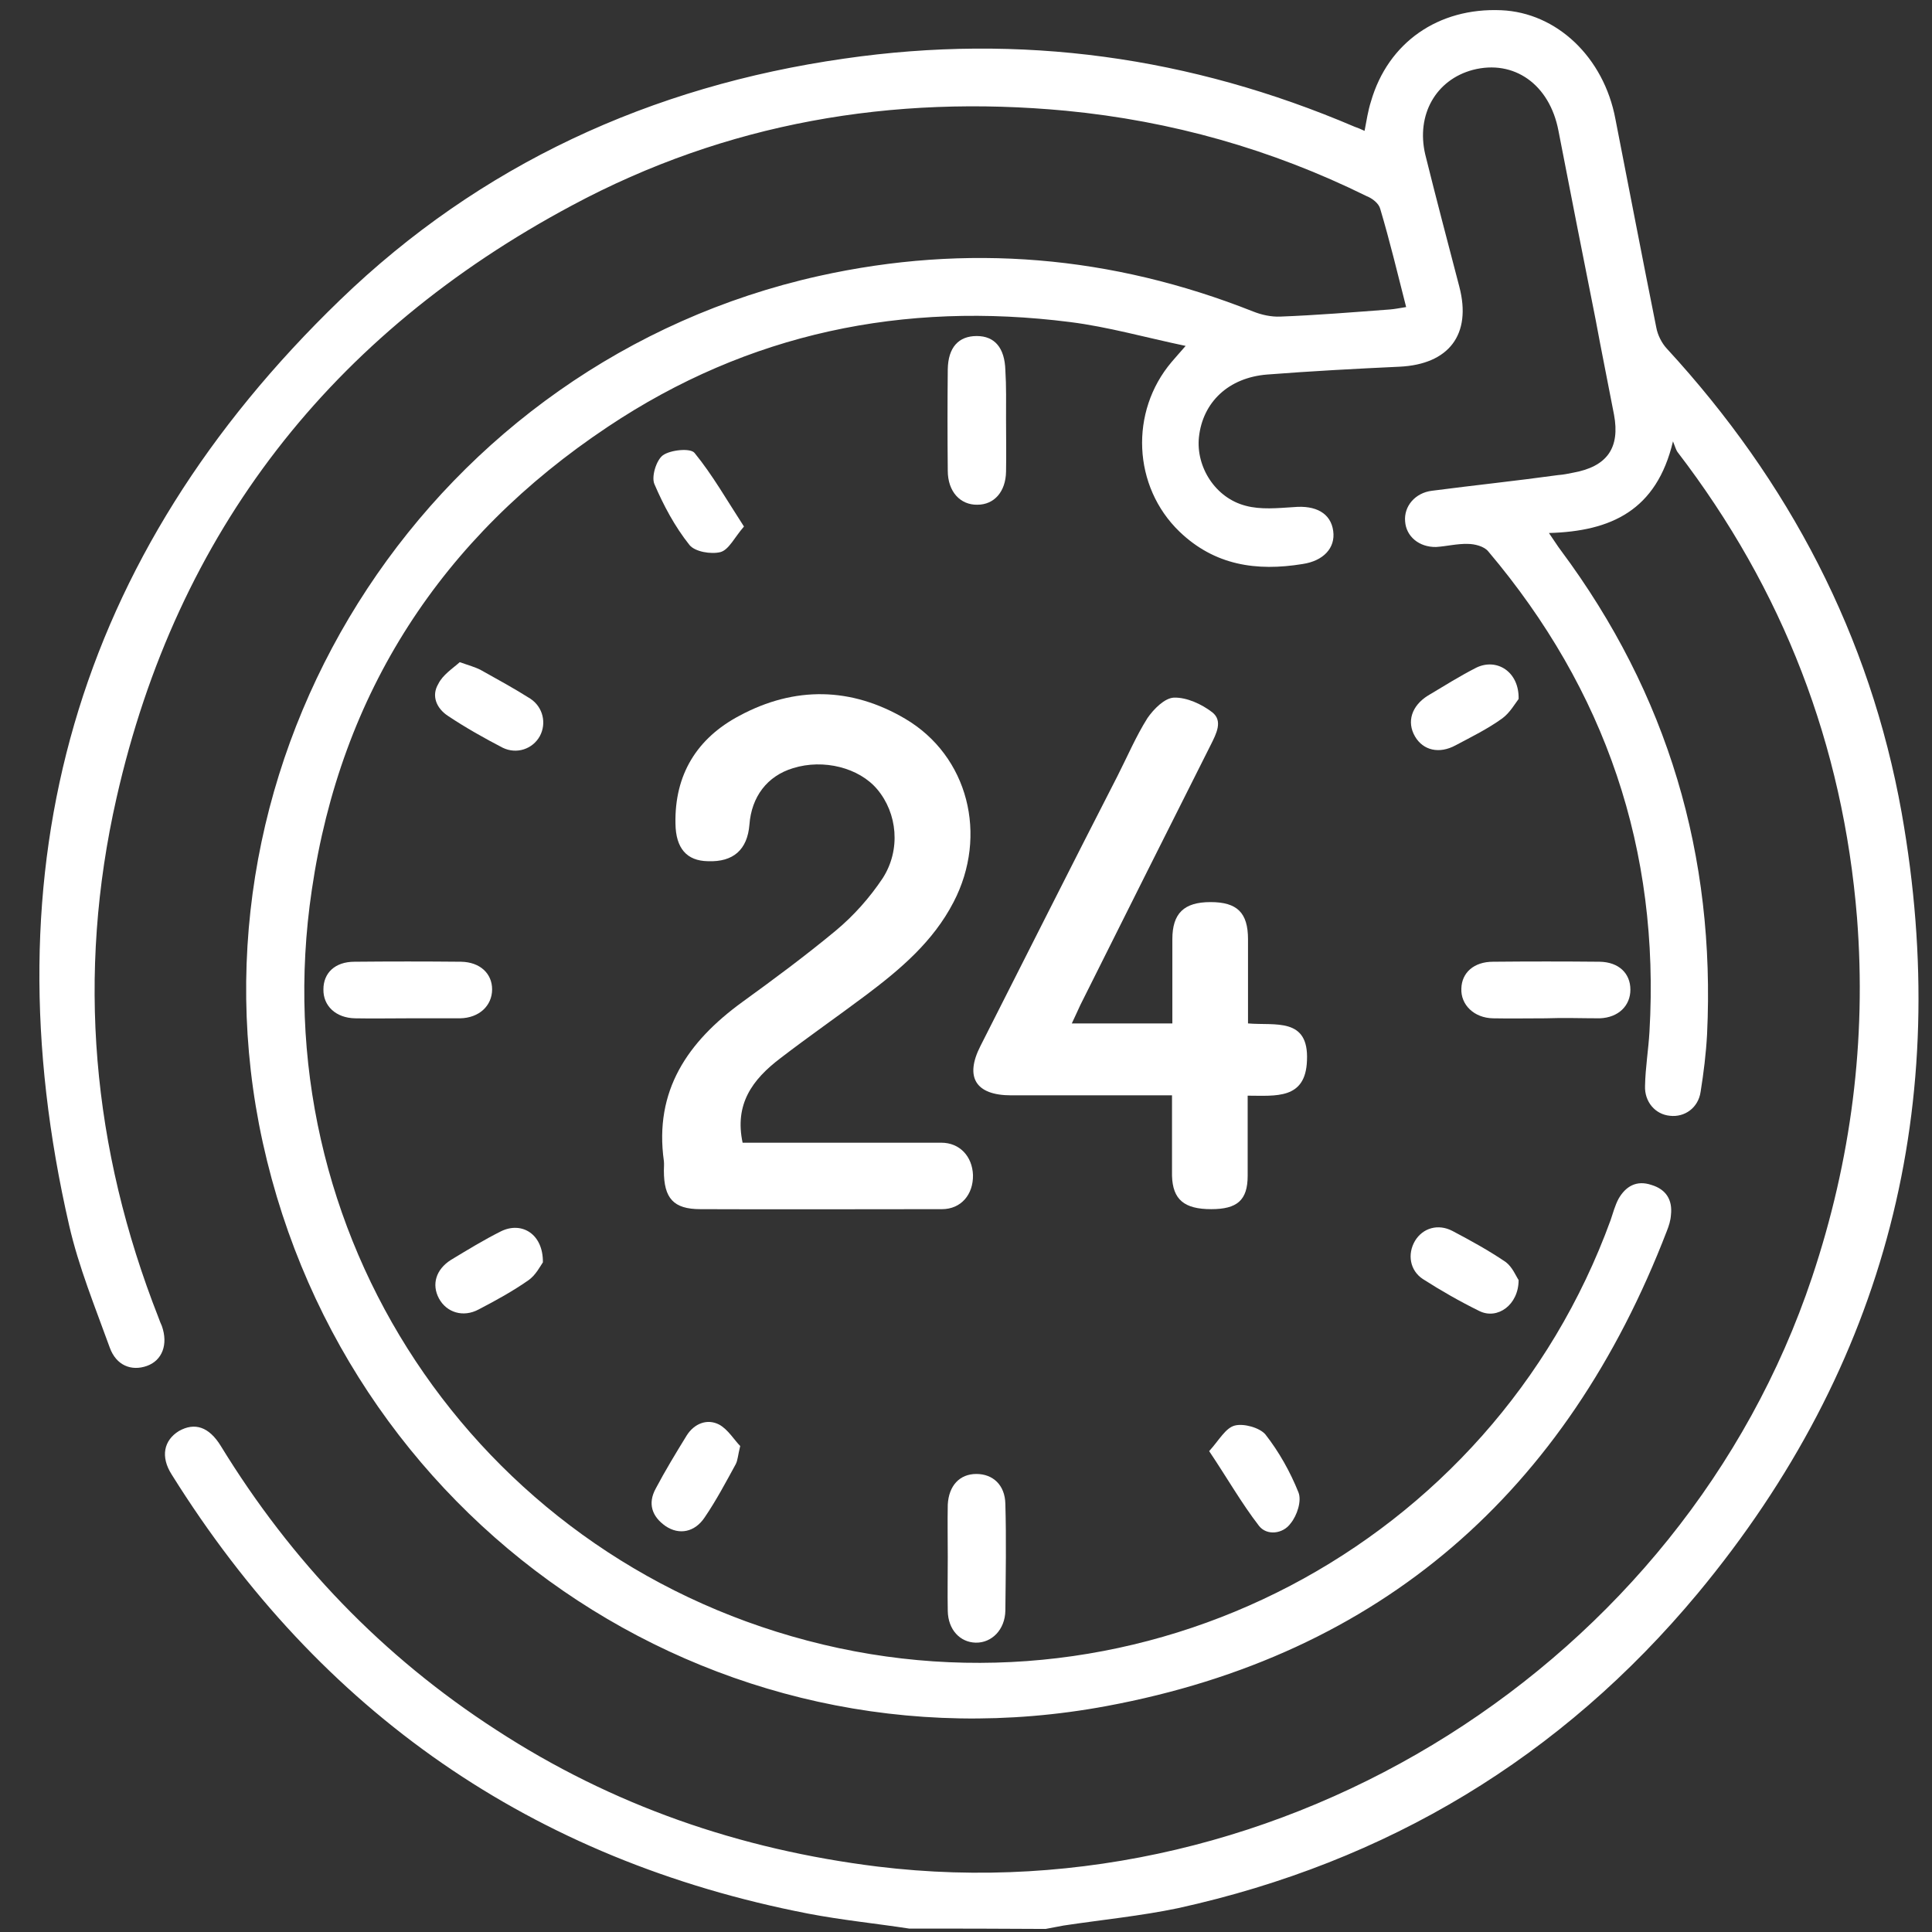
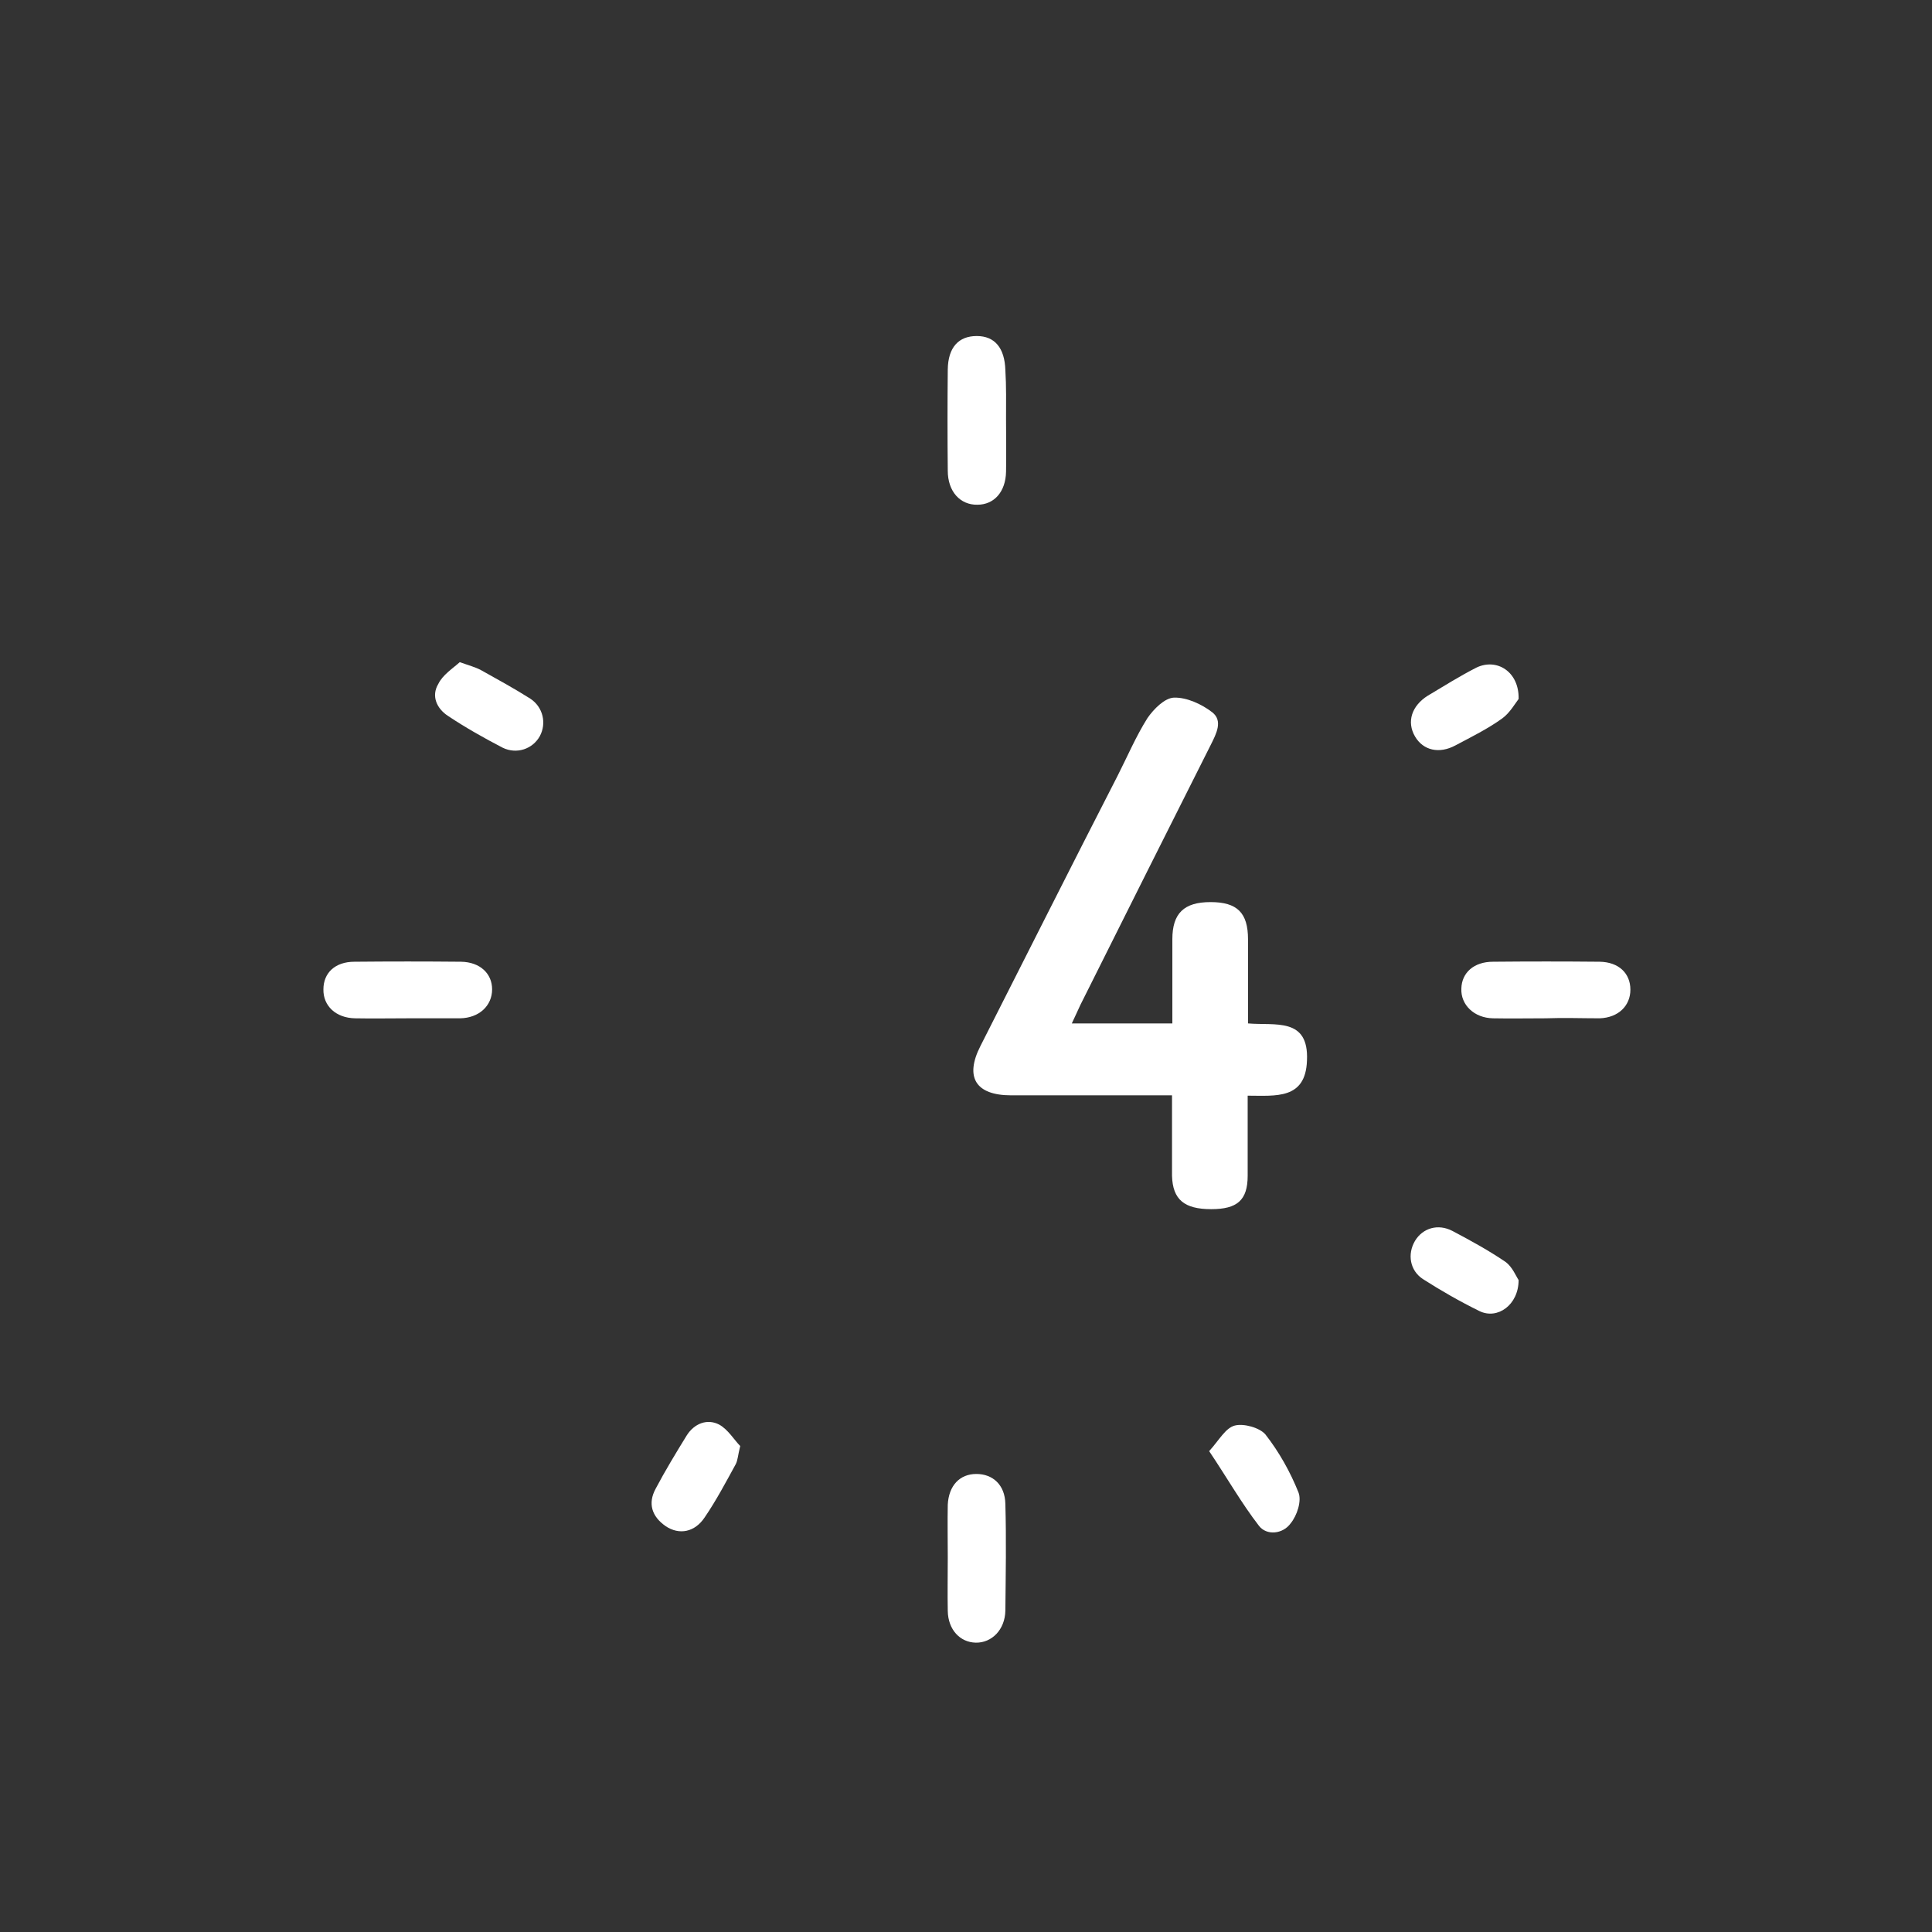
<svg xmlns="http://www.w3.org/2000/svg" version="1.1" id="Layer_1" x="0px" y="0px" viewBox="0 0 566.9 566.9" style="enable-background:new 0 0 566.9 566.9;" xml:space="preserve">
  <rect x="0" y="0" width="566.9" height="566.9" fill="#333333" stroke="none" />
  <style type="text/css">
	.st0{display:none;}
	.st1{display:inline;}
	.st2{fill:#FFFFFF;}
</style>
  <g id="Layer_1_00000073708271571358003740000002412032776917739950_" class="st0">
    <g class="st1">
      <path class="st2" d="M80.3,294.7c2.5-7.9,8.1-12.5,15.3-16.2c24.9-13.1,49.6-26.6,74.4-39.8c2.4-1.3,3.2-2.7,3.2-5.5    c-0.1-30.7,0-61.4-0.1-92.1c0-9.8,3.9-16.8,12.7-21.4c25.3-13.4,50.5-27,75.7-40.6c7-3.8,13.6-3.9,20.6-0.1    c25.5,13.8,51.1,27.5,76.7,41.1c8.1,4.3,12,10.9,11.9,20c-0.1,5.9,0,11.7,0,17.6c0,4.4-2.1,6.8-5.7,6.8c-3.7,0-5.6-2.2-5.7-6.8    c-0.1-5.9,0-11.7,0-18.3c-1.5,0.7-2.5,1.1-3.5,1.6c-25.1,12.8-50.1,25.5-75.1,38.4c-1.3,0.6-2.7,2.4-2.7,3.7    c-0.1,31.9-0.1,63.9-0.1,95.8c0,0.3,0.2,0.7,0.4,1.4c10.4-5.6,20.7-11.1,31.2-16.8c-3.3-8.5-4.7-17.2-4.6-26.2    c0.6-27.1,23-52.6,49.9-56.5c20.9-3.1,38.9,2.8,53.8,17.8c2.4,2.4,3.3,5,1.2,8c-2.3,3.3-6,3.3-9.3,0c-7.1-7.2-15.5-12-25.4-14.2    c-27.1-6.2-54.8,13.1-58.4,40.8c-3.5,27.1,14.4,51,41.2,55.3c27.9,4.4,54.6-17.6,55.5-45.8c0.1-4.6-0.5-9.2-1.1-13.7    c-0.5-4,0.8-6.9,4-7.6c3.6-0.8,6.3,1.1,7.2,5.2c2.7,11.7,1.9,23.2-2.2,34.6c-0.2,0.7-0.5,1.4-0.8,2.4c4.8,2.6,9.6,5.2,14.4,7.8    c5.9,3.2,11.9,6.3,17.8,9.6c7.2,3.9,10.8,10,10.8,18.3c0,31.7,0,63.4,0,95.1c0,8.3-3.7,14.4-10.9,18.2    c-26.1,13.4-52.3,26.7-78.5,40.1c-6.4,3.2-12.6,3-18.9-0.3c-26.8-13.7-53.7-27.3-80.5-41.1c-2-1-3.5-1.1-5.5,0    c-9.1,4.8-18.4,9.4-27.6,14.1c-4.1,2.1-7.4,1.2-8.9-2.1c-1.5-3.2-0.2-6,3.8-8.1c9-4.6,17.9-9.2,26.9-13.7c1.7-0.8,2.7-1.7,2.7-3.9    c-0.1-31.9-0.1-63.9-0.1-95.8c0-0.5-0.1-1-0.2-1.7c-1.1,0.5-2.2,0.9-3.1,1.4c-25.1,12.8-50.1,25.5-75.2,38.3c-1.9,1-3.1,1.9-3,4.4    c0.1,31.4,0.1,62.9,0.1,94.3c0,0.8,0.1,1.7,0.2,3c6.4-3.3,12.5-6.4,18.6-9.4c2.7-1.4,5.3-2.8,8-4c3.1-1.4,6.2-0.3,7.6,2.4    c1.3,2.7,0.6,5.9-2.3,7.4c-10.4,5.4-20.8,10.8-31.3,15.8c-5,2.4-10.3,1.7-15.2-0.8c-26.4-13.4-52.8-26.9-79.2-40.3    c-5.7-2.9-8.8-7.9-10.8-13.7C80.3,364.1,80.3,329.4,80.3,294.7z M277.9,299.7c-0.1,1.3-0.2,1.9-0.2,2.5c0,31.7,0,63.3-0.1,95    c0,2.3,0.9,3.3,2.7,4.2c25.3,12.8,50.5,25.7,75.8,38.6c0.8,0.4,1.8,0.7,2.8,1.1c0.1-1,0.2-1.6,0.2-2.2c0-31.7,0-63.3,0.1-95    c0-2.3-1-3.3-2.8-4.2c-15.9-8-31.7-16.1-47.6-24.2C298.7,310.3,288.6,305.1,277.9,299.7z M173,441.3c0.1-1,0.2-1.6,0.2-2.2    c0-31.8,0-63.6,0.1-95.4c0-2.4-1.2-3.2-2.9-4.1c-24.9-12.7-49.9-25.4-74.8-38.1c-1.2-0.6-2.4-1.1-3.8-1.7    c-0.1,0.9-0.2,1.4-0.2,1.9c0,30.7,0,61.3,0,92c0,4.5,2.1,7.4,6.1,9.4c23.1,11.7,46.1,23.5,69.2,35.2    C168.7,439.3,170.7,440.2,173,441.3z M452.3,299.7c-1,0.4-1.5,0.6-1.9,0.8c-25.8,13.1-51.6,26.3-77.5,39.4    c-2.1,1.1-2.3,2.5-2.3,4.5c0,31.3,0,62.6,0,93.9c0,0.9,0.1,1.8,0.2,3c1.2-0.6,2-0.9,2.7-1.3c23.9-12.2,47.8-24.5,71.9-36.5    c5.1-2.5,7-6.1,6.9-11.6c-0.2-18.3-0.1-36.7-0.1-55C452.3,324.7,452.3,312.5,452.3,299.7z M184.8,139.4c-0.1,1.4-0.2,2-0.2,2.6    c0,30.7,0,61.4-0.1,92.1c0,2.5,1.3,3.4,3.1,4.4c22.6,12.1,45.2,24.3,67.8,36.4c3.4,1.8,6.8,3.6,10.7,5.7c0-1.9,0-3.2,0-4.5    c0-30.3-0.1-60.6,0.1-90.9c0-3.2-1-4.9-3.8-6.3c-24.2-12.2-48.4-24.6-72.6-36.9C188.3,141.2,186.8,140.4,184.8,139.4z     M259.6,290.1c-26.8-14.4-52.7-28.4-78.8-42.2c-1.1-0.6-3.1-0.3-4.3,0.3c-25,13.3-50,26.8-75,40.2c-0.9,0.5-1.7,1.1-2.8,1.8    c0.8,0.5,1.2,0.8,1.6,1c25.5,13,51,26,76.5,38.9c1.3,0.7,3.6,0.4,5-0.4c17.9-9,35.7-18.1,53.6-27.2    C243.3,298.5,251.1,294.4,259.6,290.1z M191.5,129.7c1.2,0.7,2,1.3,2.8,1.7c24.9,12.7,49.9,25.4,74.7,38.2    c2.2,1.1,3.8,0.9,5.9-0.1c19.6-10.1,39.2-20,58.8-30.1c6.1-3.1,12.1-6.2,18.5-9.5c-0.8-0.6-1.1-0.9-1.5-1.1    c-24.9-13.4-49.8-26.7-74.6-40.1c-3.2-1.7-6.1-1.3-9.2,0.3c-16.6,9-33.3,17.9-50,26.9C208.6,120.5,200.3,125,191.5,129.7z     M284.6,289.9c0.6,0.5,1,0.9,1.4,1.1c25.7,13.1,51.4,26.2,77.1,39.2c1.1,0.5,2.9,0.3,4-0.2c25.2-12.7,50.4-25.6,75.5-38.4    c0.8-0.4,1.5-1,2.5-1.7c-10.3-5.5-20.1-10.8-29.9-16.1c-25,35.9-76.1,35.1-100.6,0C304.7,279.1,294.8,284.4,284.6,289.9z" />
      <path class="st2" d="M357.3,251.3c8.9-9.3,17.6-18.4,26.3-27.5c0.9-0.9,1.7-1.9,2.7-2.6c2.4-1.8,5-1.6,7.1,0.4    c2.2,2,2.6,4.5,1,7.1c-0.6,1-1.6,1.9-2.4,2.8c-9.6,10.1-19.2,20.3-28.9,30.4c-3.9,4.1-6.6,4.2-10.8,0.3    c-5.2-4.8-10.4-9.7-15.6-14.5c-3.4-3.2-3.8-6.5-1.3-9.1c2.4-2.4,5.8-2.2,8.9,0.7C348.5,243.3,352.8,247.2,357.3,251.3z" />
    </g>
  </g>
  <g id="Layer_2_00000047739836699022349940000003828000796877517245_" class="st0">
    <g class="st1">
      <path class="st2" d="M488.5,135.7c-2,7.7-4.3,15.3-9.1,21.9c-1.8,2.4-4.1,3.9-6.8,2.8c-1.9-0.8-4.1-2.9-4.5-4.8    c-0.4-1.8,0.8-4.3,1.9-6.1c4.6-7.2,6.4-14.9,5.8-23.5c-1.4-19.4-20.1-34.9-39.5-32.4c-16.1,2-29.4,14.4-31.7,29.3    c-2.5,16.8,5.5,32.2,20.8,39.2c9.1,4.1,18.5,4.4,27.9,0.7c0.9-0.3,1.7-0.8,2.6-1.1c4.1-1.6,7.7-0.4,9.1,3c1.3,3.3-0.3,6.5-4.1,8.4    c-28.1,13.8-63.1-4.1-68.2-34.8c-4.5-26.9,12.3-51.6,38.6-56.6c26.2-5,51.3,12.3,56.5,39.2c0.1,0.5,0.5,0.9,0.7,1.3    C488.5,126.6,488.5,131.1,488.5,135.7z" />
      <path class="st2" d="M190.9,346.3c3.5-15.4,20.4-25.3,37.2-13.9c7.7-8.9,17.2-11.4,28.8-6.8c0-2.5,0-4.5,0-6.6    c0-10.9-0.1-21.8,0.1-32.7c0.3-11.3,9.7-20.8,20.8-21.3c12.4-0.5,22.4,7.5,23.9,19.2c0.3,2.6,0.5,5.3,0.5,7.9    c0,36.6,0,73.2,0,109.8c0,1.7-0.1,3.5-0.5,5.1c-0.7,3.2-2.9,4.8-6,4.7c-3.3-0.1-5.3-2.2-5.9-5.5c-0.2-1.3-0.1-2.7-0.1-4    c0-37.9,0-75.8,0-113.8c0-8-6.3-13.1-13.3-10.8c-4.5,1.5-7.3,5.6-7.3,11.2c-0.1,6.5,0,13,0,19.6c0,20.5,0,41,0,61.5    c0,1.3,0,2.7-0.1,4c-0.3,3.4-2.8,5.8-5.9,5.9c-3.2,0.1-6-2.5-6.1-6.1c-0.2-8.6,0.2-17.3-0.3-25.9c-0.2-3.2-1.5-6.8-3.5-9.3    c-2.5-3.3-6.8-3.7-10.6-2.1c-3.9,1.7-6.4,4.8-6.4,9.3c-0.1,6.9,0,13.8,0,20.8c0,5-2.2,7.7-6,7.9c-4,0.1-6.4-2.7-6.5-7.8    c-0.1-5.3,0-10.6-0.1-16c-0.1-6.2-4.3-10.6-10-10.6c-5.9-0.1-10.2,4.3-10.3,10.7c-0.1,7.1,0,14.1-0.1,21.2c0,1.5-0.1,2.9-0.4,4.3    c-0.6,3.4-2.9,5.2-6.1,5.1c-3.4-0.1-5.6-2.4-5.9-5.9c-0.2-2.8,0-5.6-0.1-8.4c-0.1-5.8-4.2-10.3-9.7-10.7    c-5.2-0.4-9.8,3.6-10.7,9.2c-0.2,1-0.2,2.1-0.2,3.2c0.5,17,0.9,34,1.5,51c0.2,4.9-1.3,7.7-4.9,8.2c-3.9,0.6-6.5-1.6-7.2-6.6    s-1.4-10-1.5-15c-0.2-13.2-0.3-26.3-0.1-39.5c0.3-16.6,15.3-26.7,30.9-21.1C189.4,345.9,190,346.1,190.9,346.3z" />
      <path class="st2" d="M250.2,487c-10.1,0-20.2,0.6-30.3-0.1c-15.2-1.1-27.7-8.6-38.2-19.4c-6.9-7.1-12-15.5-15.9-24.6    c-1.9-4.4-1-7.8,2.6-9.4c3.4-1.6,6.7-0.1,8.6,4.2c4.2,9.6,9.5,18.4,17.7,25.3c9.5,7.9,20.3,12.3,32.9,12.3c15.6,0,31.1-0.2,46.7,0    c19.8,0.4,32.8-9.5,41.1-26.7c6.5-13.6,9-28.2,9.6-43.2c0.5-11,1.3-22,6.2-32.2c2.1-4.5,1.3-8.9-1.8-12.7    c-3.1-3.9-7.2-5.2-12.1-4.4c-0.4,0.1-0.8,0.1-1.2,0.2c-6.1,1.4-9,0.3-10.1-3.7c-1-3.8,1.4-6.7,7.2-8.2c9.2-2.4,17.5-0.2,24.1,6.6    c6.8,6.9,9.7,15.7,5.9,24.5c-5.3,12.5-5.1,25.6-6.4,38.7c-1.9,19-6.4,37.1-18.2,52.7c-11,14.6-26,20.8-43.9,21    c-8.1,0.1-16.2,0-24.4,0C250.2,487.4,250.2,487.2,250.2,487z" />
      <path class="st2" d="M235.6,129.4c-0.2-26.3,21.9-48.6,48.4-48.7c26.4-0.1,48.6,22.1,48.6,48.5s-21.6,48-48.2,48.5    C258.1,178.1,235.8,156,235.6,129.4z M320.1,129.4c0.1-19.8-16.2-36.1-35.9-36.1c-19.6,0-35.8,16-36,35.6    c-0.2,19.7,16,36.1,35.7,36.3C303.5,165.4,320,149.1,320.1,129.4z" />
      <path class="st2" d="M176.3,129.6c-0.1,26.4-22.1,48.3-48.4,48.1c-26.9-0.2-48.3-22-48.2-49.1c0.1-26.3,22.3-48.2,48.6-47.9    C155.1,81,176.4,102.7,176.3,129.6z M128,93.3c-19.8,0-36.1,16.3-35.9,36c0.1,19.7,16.1,35.7,35.7,35.9    c19.6,0.2,36-16.1,36.2-35.9C164.2,109.8,147.8,93.3,128,93.3z" />
      <path class="st2" d="M284.1,239.4c-26.9,0-44.3,28.5-32,52.4c3,5.9,2.7,9.4-1.1,11.3c-3.6,1.8-6.9,0.2-9.7-5.5    c-8.5-17.2-7.8-34.1,3.1-49.8c11-15.7,26.6-23,45.9-20.4c20.1,2.7,33.7,14.2,39.8,33.2c6.1,19.1,1.1,36.1-13.3,50.2    c-2.1,2.1-4.6,3.9-7.4,2.2c-1.8-1.1-3.7-3.5-3.8-5.4c-0.1-2,1.5-4.4,3.1-6c10.6-10.7,13.9-23.2,9.5-37.6    C313.7,249.5,299.6,239.4,284.1,239.4z" />
      <path class="st2" d="M400,172c-1.5,2.2-2.3,4.1-3.7,5.4c-21.6,19.7-43.2,39.4-64.9,59c-3.3,3-6.7,2.9-9.2,0.2    c-2.5-2.6-2.2-6.5,1.1-9.5c15.9-14.5,31.8-29,47.8-43.5c5.9-5.4,11.7-10.9,17.9-15.9c1.6-1.3,4.8-1.5,6.8-0.8    C397.5,167.5,398.5,170.1,400,172z" />
      <path class="st2" d="M242,232.1c0,6-5,8.9-9.1,6.5c-1-0.6-1.9-1.5-2.8-2.3c-20.4-19.6-40.8-39.2-61.1-59c-1.8-1.7-3.4-4.7-3.3-7.1    c0.1-4.4,5.2-6.4,9-4.1c0.9,0.5,1.7,1.3,2.5,2c20.5,19.7,41,39.4,61.4,59.2C240.2,228.9,241.3,231,242,232.1z" />
      <path class="st2" d="M290.4,202.8c0,3.6,0.1,7.2,0,10.7c-0.2,4.3-2.6,6.8-6.3,6.8c-3.7,0-6.1-2.5-6.2-6.8    c-0.2-7.2-0.2-14.3,0-21.5c0.1-4.2,2.7-6.9,6.2-6.8c3.5,0,6,2.7,6.2,6.9C290.5,195.7,290.4,199.3,290.4,202.8z" />
    </g>
  </g>
  <g id="Layer_3" class="st0">
    <g class="st1">
      <path class="st2" d="M482.7,360c-3,7.8-8.7,11.1-16.9,10.5c-2.8-0.2-5.7,0-8.8,0c0.7,14.6-3.7,27-14.5,36.7    c-8.2,7.4-18,10.8-29.1,10.7c-20.6-0.1-43.4-17-42.2-47.2c-50.5,0-100.9,0-151.4,0c1.1,31.4-23,47.3-43.1,47.2    c-20.8-0.1-44-16.7-42.8-47.5c-5.7,0-11.4,0-17.1,0c-10.7,0-17.4-6.7-17.4-17.5c0-71,0-141.9,0-212.9c0-10.9,6.5-17.5,17.4-17.5    c71,0,141.9,0,212.9,0c11.2,0,17.5,6.5,17.5,17.8c0,20.7,0,41.4,0,62.1c0,1.3,0,2.7,0,4.5c6.7,0,13.1,0,19.4,0    c5.9,0,8.8,1.8,8.9,5.7c0.1,4-2.8,5.9-9,5.9s-12.5,0-19,0c0,46.9,0,93.6,0,140.7c8.5,0,16.9,0.1,25.4-0.1c1,0,2.1-1.7,2.8-2.9    c8.4-15.3,21.2-23.7,38.7-23.7c17.2,0.1,29.9,8.4,37.9,23.5c1.3,2.5,2.6,3.5,5.4,3.3c3.2-0.2,6.5-0.1,9.7,0c2.8,0,4.1-1.1,4.1-4    c-0.1-14.7,0-29.4,0-44.2c0-4.1-1.6-7.5-4.7-10.2c-5.7-5-11.3-10.2-17.1-15.1c-1.1-0.9-2.9-1.2-4.4-1.2c-23.1-0.1-46.2,0-69.2-0.1    c-7.9,0-11.7-3.7-11.8-11.6c-0.1-9.2-0.1-18.5,0-27.7c0-8.2,3.7-11.9,11.9-11.9c15.8-0.1,31.7,0,47.5,0c1.4,0,2.7,0,4.9,0    c-1.6-4-2.4-8-4.7-10.8c-1.6-2-4.9-3.5-7.6-3.7c-6.2-0.5-12.5-0.2-18.7-0.2c-4.7,0-7.2-2.1-7.1-5.8c0-3.6,2.3-5.7,6.8-5.8    c7.2,0,14.5-0.2,21.7,0.4c8.5,0.7,14.3,5.6,17.2,13.5c6.1,16.8,11.9,33.8,18.1,50.6c1,2.8,3,5.4,5.1,7.5c4.4,4.4,9.1,8.5,14,12.4    c4.6,3.8,7.1,8.8,9.3,14C482.7,323.5,482.7,341.7,482.7,360z M110.6,306c1.9,0,3.4,0,4.9,0c37.5,0,75.1,0,112.6,0    c1.2,0,2.5-0.1,3.7,0.1c3.2,0.3,4.9,2.2,5.2,5.3c0.2,3-2,5.5-5.1,5.8c-1.1,0.1-2.2,0-3.4,0c-37.8,0-75.6,0-113.4,0    c-1.4,0-2.9,0-4.5,0c0,12.5-0.1,24.4,0,36.4c0,3.6,2.1,5.4,6.2,5.4c5.5,0.1,11-0.1,16.5,0.1c2.8,0.1,4-0.8,5.4-3.3    c8.1-15.1,20.8-23.4,38-23.5c17.4-0.1,30.2,8.2,38.3,23.5c1.3,2.4,2.6,3.3,5.3,3.3c37.2-0.1,74.3-0.1,111.5-0.1c1.3,0,2.6,0,3.9,0    c0-14.3,0-27.9,0-41.8c-1.6,0-2.9,0-4.3,0c-21,0-41.9,0-62.9,0c-3.7,0-7.5,0.1-11.2-0.1c-3.2-0.1-5.3-2.5-5.3-5.6s2.1-5.3,5.3-5.5    c1.1-0.1,2.2,0,3.4,0c23.7,0,47.4,0,71.1,0c1.3,0,2.6,0,4.1,0c0-1.8,0-3.1,0-4.3c0-53.5,0-107,0-160.5c0-6.1-1.3-7.3-7.5-7.3    c-70.1,0-140.2,0-210.3,0c-6.2,0-7.5,1.3-7.5,7.7c0,53.4,0,106.8,0,160.2C110.6,303,110.6,304.2,110.6,306z M208.2,375.2    c0.1-17.3-13.8-31.5-31.1-31.7c-17.1-0.1-31.4,14-31.5,31.3c-0.1,17.2,13.7,31.4,30.8,31.5C194.1,406.5,208.1,392.8,208.2,375.2z     M445.4,375c0-17.3-14.1-31.5-31.3-31.4c-17.2,0.1-31.3,14.3-31.3,31.5c0,17.4,14,31.3,31.4,31.3S445.5,392.4,445.4,375z     M442.6,273c-3.1-8.7-6-16.8-8.8-25c-0.8-2.5-2-3.4-4.7-3.4c-16.7,0.1-33.4,0.1-50.1,0.1c-1.1,0-2.1,0.1-3.1,0.2    c0,9.6,0,18.8,0,28.1C398.1,273,420,273,442.6,273z" />
      <path class="st2" d="M393.3,307.8c-6,0-11.7,0-17.4,0c-2.7,0-4.9-0.9-6-3.5c-1.5-3.6,0.9-7.7,5-7.8c8.1-0.2,16.2-0.2,24.3,0    c3.4,0.1,5.4,2.4,5.6,5.8c0.1,2.9,0.1,5.7,0,8.6c-0.1,4-2.3,6.4-5.8,6.4c-3.3,0-5.3-2.3-5.5-6.2    C393.4,310.2,393.4,309.4,393.3,307.8z" />
      <path class="st2" d="M202.6,230.1c4.2,5.4,8.1,10.6,12.1,15.7c2.9,3.8,2.8,6.9-0.1,9.2c-2.7,2.1-6.2,1.3-8.9-2.3    c-5.3-6.8-10.5-13.6-16.6-20.2c0,4.4,0,8.8,0,13.2c0,1.9,0.1,3.8-0.2,5.6c-0.5,3.1-2.4,4.9-5.7,4.8c-3.3,0-5-2-5.6-5    c-0.2-0.8-0.1-1.7-0.1-2.6c0-15.8,0-31.7,0-47.5c0-6,1.9-7.8,7.8-7.9c4.2,0,8.5,0,12.7,0c9.5,0,17.4,6.2,19,14.8    c1.7,9.6-2.9,17.7-12.2,21.4C204.1,229.5,203.5,229.7,202.6,230.1z M189.2,218.8c3.4,0,6.6,0.2,9.8,0c4-0.3,6.5-2.9,6.7-6.6    c0.2-3.9-2.1-7.1-6.1-7.5c-3.4-0.4-6.8-0.1-10.4-0.1C189.2,209.4,189.2,213.9,189.2,218.8z" />
      <path class="st2" d="M239.4,204.4c0,5,0,9.5,0,14.5c3.9,0,7.8-0.1,11.6,0c4.8,0.1,7.1,2.1,7,5.8s-2.6,5.6-7.3,5.6    c-3.7,0-7.4,0-11.4,0c0,4.9,0,9.4,0,14.4c4.3,0,8.5,0,12.7,0c4.5,0,7.3,2.3,7.2,5.8c-0.1,3.4-2.6,5.5-7,5.6c-6,0.1-12,0.1-18,0    c-4.8-0.1-6.8-2.1-6.8-7c-0.1-16.3-0.1-32.7,0-49c0-5,2.1-7,7-7.1c6,0,12,0,18,0c4.2,0,6.9,2.4,6.8,5.8c-0.1,3.3-2.6,5.4-6.7,5.5    C248.3,204.4,244,204.4,239.4,204.4z" />
      <path class="st2" d="M283.2,204.4c0,5,0,9.4,0,14.5c3.2,0,6.4,0,9.6,0c1.6,0,3.3,0,4.8,0.3c3.1,0.7,4.8,2.9,4.4,6    c-0.3,3.3-2.6,5.1-5.8,5.2c-4.2,0.1-8.5,0-13,0c0,4.8,0,9.3,0,14.4c4.4,0,8.7,0,13,0s6.9,2.1,6.9,5.6c0,3.6-2.3,5.7-6.7,5.8    c-6,0.1-12,0.1-18,0c-5-0.1-6.9-2.1-6.9-7.2c0-16.2,0-32.4,0-48.6c0-5.2,2-7.2,7.2-7.2c5.7,0,11.5,0,17.2,0c4.7,0,7.2,2,7.1,5.7    c0,3.7-2.5,5.5-7.2,5.6C291.9,204.4,287.8,204.4,283.2,204.4z" />
      <path class="st2" d="M148.2,204.3c0,5,0,9.6,0,14.5c4,0,7.9-0.1,11.7,0c4.7,0.1,7.2,2.2,7.2,5.7s-2.7,5.7-7.3,5.7    c-3.7,0-7.5,0-11.8,0c0,4.8,0,9.5,0,14.1c0,1.7,0,3.5,0,5.2c-0.1,4-2.3,6.4-5.8,6.3c-3.4,0-5.4-2.2-5.5-6.1c-0.1-7.3,0-14.7,0-22    c0-9.3,0-18.7,0-28c0-4.8,2-6.7,6.8-6.8c6.1,0,12.2,0,18.3,0c4,0,6.4,2.3,6.4,5.7c0,3.2-2.4,5.4-6.2,5.5    C157.6,204.4,153.1,204.3,148.2,204.3z" />
      <path class="st2" d="M177.1,354.7c11,0.1,20.2,9.2,20.2,20.3c0,11.2-9.2,20.4-20.5,20.4s-20.5-9.3-20.4-20.5    C156.5,363.8,165.8,354.7,177.1,354.7z M176.9,384c5.1,0,8.8-3.9,8.8-9c-0.1-4.9-3.9-8.8-8.7-8.9c-4.9-0.1-9,3.9-9,9    C168,380.1,171.9,384,176.9,384z" />
      <path class="st2" d="M414.3,395.4c-11.3,0.1-20.6-9-20.6-20.3c0-11,9.1-20.3,20.1-20.4c11.3-0.1,20.6,8.9,20.8,20.1    C434.8,385.9,425.6,395.3,414.3,395.4z M423,375.1c0-5-3.9-9.1-8.9-9.1c-4.9,0-8.9,4.1-8.8,9.1c0.1,4.9,3.8,8.7,8.7,8.8    C419.1,384,422.9,380.2,423,375.1z" />
    </g>
  </g>
  <g id="Layer_4" class="st0">
    <g class="st1">
      <path class="st2" d="M109.8,314.2c3-7,8.3-9.5,15.8-9.2c9.5,0.4,19,0.1,28.4,0.1c11.9,0,14.4,1.9,17.4,13.9c3.3,0,6.8,0,10.3,0    c0.7,0,1.4-0.4,2-0.8c9.9-8.1,19.6-16.5,29.6-24.4c57.6-45.1,115.3-90.1,173.1-135.1c2.8-2.2,6-4.4,9.3-5.2    c6.6-1.6,11.8,1.2,15.9,6.5c21.3,27.4,42.6,54.7,64,82c4.7,6,9.4,12,14,18c5.7,7.5,4.7,15.9-2.7,21.8c-13.6,10.8-27.3,21.4-41,32    c-3.4,2.7-6.7,2.5-8.9-0.4c-2.1-2.7-1.3-6.1,2-8.7c13.3-10.4,26.5-20.7,39.8-31.1c3.7-2.9,3.8-3.9,0.9-7.6    c-25.5-32.6-50.9-65.3-76.4-97.9c-3.8-4.8-4.3-4.9-9.5-0.8c-63.8,49.8-127.6,99.6-191.4,149.4c-0.8,0.6-1.5,1.2-3,2.5    c14.1-0.3,24.3,5.2,31.2,17.1c3.1-5.5,3-10.6,0.1-15.6c-3.1-5.5-2.9-7,2.1-10.9c47.3-36.9,94.6-73.8,141.8-110.7    c4.6-3.6,6.5-3.4,10.6,0.6c5.2,5.3,12.4,6.2,18.8,2.3c4.8-2.9,6.7-2.6,10.2,1.7c11.1,14.1,22.1,28.3,33.1,42.5    c3.2,4.2,3,6.1-0.9,10c-5.4,5.4-6.3,12.5-2.3,19.1c2.7,4.5,2.4,6.7-1.7,9.9c-47.6,37.1-95.1,74.3-142.7,111.4    c-4.4,3.5-6.4,3.3-10.3-0.7c-5-5.1-11.5-6.1-18.2-2.6c5.3,2.9,10.4,5.6,15.5,8.3c4.8,2.4,9.6,4.7,14.5,6.9    c2.4,1.1,4.5,0.4,6.7-1.3c37-29,74-57.9,111.2-86.7c1.8-1.4,4.5-2.2,6.7-2.1c1.4,0.1,3.7,2.5,3.7,3.9c0,2.1-1.1,5-2.7,6.3    c-7.9,6.5-16,12.7-24.1,19c-13.4,10.4-26.7,20.9-40.5,31.6c5.4,5.6,6.9,12.3,4.9,20.1c5-2.7,9.9-4.6,15.4-3.4    c7.5,1.6,12.6,5.9,14.9,13.1c2.4,7.6,0.7,14.4-5.2,19.8c-8.9,8.2-19.5,12.8-31.5,14.3c-18.2,2.3-36.3,4.5-54.5,6.6    c-14.9,1.7-29.3-0.6-43-6.9c-19.9-9.1-40-17.9-59.8-27.1c-10.4-4.8-21.3-5.5-32.3-5.6c-0.2,0.4-0.5,0.7-0.5,0.9    c-0.1,10.7-6.6,15-16.1,14.7c-9.8-0.3-19.7-0.3-29.6,0c-7.5,0.2-12.8-2.4-15.6-9.5c0-9.2,0-18.5,0-27.7c2.1-2.4,4.4-4.1,7.7-2.8    c3.4,1.3,3.6,4.3,3.5,7.5c-0.1,5.9,0.1,11.7-0.1,17.6c-0.1,2.7,0.8,3.4,3.4,3.4c9-0.1,18,0,26.9,0c2.6,0,5.1,0,7.7,0    c0-32.7,0-64.9,0-97.4c-11.6,0-23,0.1-34.3-0.1c-3,0-3.8,0.9-3.8,3.8c0.1,15.6,0,31.2,0.1,46.7c0,3.2-0.3,6-3.7,7.3    c-3.5,1.3-5.6-0.7-7.5-3.2C109.8,352.1,109.8,333.1,109.8,314.2z M295.4,385.5c4.5-3.5,8.7-6.8,12.9-10.1    c40.6-31.7,81.1-63.4,121.8-95c2-1.5,2.3-2.7,1.7-5.2c-0.9-4.2-1.5-8.7-0.8-12.8c0.7-4.3,2.9-8.3,4.6-12.8    c-8.6-11.1-17.7-22.6-26.7-34.3c-1.2-1.5-2.2-1.8-4.1-1.1c-6.3,2.4-12.7,2.1-18.9-0.5c-2.4-1-4.5-2.4-6.8-3.7    C334,245.2,289,280.4,243.9,315.5c-1.9,1.4-1.6,2.6-1,4.4c2.8,8.1,1.6,15.7-2.9,22.9c-0.5,0.8-1,1.6-1.6,2.7    c1.3,0.9,2.3,1.8,3.5,2.4c5.5,3,11,5.9,16.5,8.8c11.1,5.9,14,11.4,12.7,24C280,378.3,288,379.9,295.4,385.5z M171.1,398.1    c3.3,0.2,6.2,0.6,9.2,0.7c10,0.1,19.4,2.3,28.5,6.5c19.8,9.1,39.7,17.9,59.5,26.9c12.1,5.5,24.6,7.4,37.9,5.8    c17.5-2.2,35.1-4.1,52.7-6.2c9.4-1.1,17.8-4.6,25.1-10.6c3.7-3.1,4.4-7.8,1.7-11.3c-2.7-3.5-7.4-4.1-11.3-1.3c-2,1.4-4,2.9-6,4.5    c-4.5,3.4-9.5,5.1-15.2,5.3c-10,0.4-19.9,0.9-29.8,2c-14.3,1.5-27.5-0.2-40.2-7.7c-16.4-9.6-33.6-18-50.4-26.9    c-4.9-2.6-9.9-5.2-14.8-7.9c-3-1.7-3.8-4.6-2.5-7.3c1.4-2.9,4.4-4,7.6-2.8c0.9,0.4,1.8,0.9,2.7,1.4c7.5,3.9,14.9,8,22.5,11.7    c1.9,0.9,4.3,1.6,6.3,1.3c3.2-0.4,5.3-2.8,5.8-6.1c0.5-3.5-1.1-6.1-4.1-7.7c-5.9-3.2-11.8-6.5-17.8-9.4c-8-3.9-14-9.5-18-17.6    c-3.5-7.1-9.8-10.4-17.6-10.6c-9.6-0.1-19.2-0.1-28.8-0.1c-0.8,0-1.7,0.2-2.6,0.3C171.1,353.2,171.1,375.4,171.1,398.1z     M325.6,407.8c0.1,0.2,0.2,0.5,0.3,0.7c4.2-0.2,8.4-0.6,12.6-0.7c11.9-0.4,11.9-0.3,17.1-10.9c0.3-0.7,1-1.4,0.9-2    c-0.4-2.3-0.8-4.7-1.6-6.9c-0.2-0.5-2.6-0.9-3.3-0.4C342.9,394.2,334.3,401,325.6,407.8z" />
      <path class="st2" d="M109.8,371.1c1.9,2.4,4,4.5,7.5,3.2s3.7-4.2,3.7-7.3c-0.1-15.6,0-31.2-0.1-46.7c0-2.9,0.8-3.9,3.8-3.8    c11.3,0.2,22.6,0.1,34.3,0.1c0,32.5,0,64.7,0,97.4c-2.6,0-5.1,0-7.7,0c-9,0-18-0.1-26.9,0c-2.6,0-3.5-0.7-3.4-3.4    c0.2-5.9,0-11.7,0.1-17.6c0.1-3.1-0.1-6.1-3.5-7.5c-3.3-1.3-5.7,0.5-7.7,2.8C109.8,382.5,109.8,376.8,109.8,371.1z" />
-       <path class="st2" d="M130.6,207.2c4.5,14.5,8.8,28.4,13.2,42.8c10.8-10.5,21.3-20.6,31.7-30.7c-0.2-0.4-0.2-0.7-0.3-0.8    c-8.5-2.6-10.4-6.2-6.8-14.4c16.8-38,45.6-61.4,86.5-68.7c32.5-5.8,62.3,2,88.8,21.8c2.1,1.6,3.4,1.6,5.4-0.1    c4.2-3.5,8.6-6.8,13.3-10.5c-1.1-1-1.9-1.8-2.8-2.6c-27.6-22.4-59.2-32.5-94.5-30.3c-34.2,2.2-63.4,16-87.5,40.4    c-0.4,0.4-0.9,0.9-1.3,1.3c-3,2.9-6.5,3.2-8.9,0.7c-2.3-2.4-2.3-5.9,0.7-8.5c8.7-7.5,17-15.6,26.4-21.9    c27.8-18.5,58.8-26.1,92-23.2c30.9,2.6,58.3,14.2,82.1,34.2c6.6,5.6,6.5,14.1-0.3,19.7c-4.5,3.7-9.2,7.3-13.9,10.8    c-5.7,4.3-10.8,4.3-16.4-0.1c-13.3-10.3-28.3-16.9-44.8-20.3c-46-9.6-97.2,17.5-114,60.8c2,0.6,4,1.1,5.9,1.8    c5.7,2,7.6,8.7,3.3,13c-12.8,12.6-25.6,25.2-38.7,37.5c-5.6,5.2-13.9,2.9-16.2-4.4c-5.5-17-10.7-34.2-15.9-51.3    c-1.5-5.1,2.5-10,7.8-9.7c2.9,0.2,5.9,1,8.7,1.8c2.3,0.7,3.1,0.1,4.2-2c4.5-9,9.2-17.9,14-26.8c0.8-1.5,2.6-3.3,4-3.5    c1.9-0.2,4.7,0.6,5.8,2s1.4,4.6,0.5,6.1c-6.5,10.2-11.8,21-16.1,32.3c-1.4,3.8-4.9,5.2-8.9,4.4    C135.6,208.4,133.5,207.8,130.6,207.2z" />
+       <path class="st2" d="M130.6,207.2c4.5,14.5,8.8,28.4,13.2,42.8c10.8-10.5,21.3-20.6,31.7-30.7c-0.2-0.4-0.2-0.7-0.3-0.8    c-8.5-2.6-10.4-6.2-6.8-14.4c16.8-38,45.6-61.4,86.5-68.7c32.5-5.8,62.3,2,88.8,21.8c2.1,1.6,3.4,1.6,5.4-0.1    c4.2-3.5,8.6-6.8,13.3-10.5c-1.1-1-1.9-1.8-2.8-2.6c-27.6-22.4-59.2-32.5-94.5-30.3c-34.2,2.2-63.4,16-87.5,40.4    c-0.4,0.4-0.9,0.9-1.3,1.3c-3,2.9-6.5,3.2-8.9,0.7c-2.3-2.4-2.3-5.9,0.7-8.5c8.7-7.5,17-15.6,26.4-21.9    c27.8-18.5,58.8-26.1,92-23.2c30.9,2.6,58.3,14.2,82.1,34.2c6.6,5.6,6.5,14.1-0.3,19.7c-5.7,4.3-10.8,4.3-16.4-0.1c-13.3-10.3-28.3-16.9-44.8-20.3c-46-9.6-97.2,17.5-114,60.8c2,0.6,4,1.1,5.9,1.8    c5.7,2,7.6,8.7,3.3,13c-12.8,12.6-25.6,25.2-38.7,37.5c-5.6,5.2-13.9,2.9-16.2-4.4c-5.5-17-10.7-34.2-15.9-51.3    c-1.5-5.1,2.5-10,7.8-9.7c2.9,0.2,5.9,1,8.7,1.8c2.3,0.7,3.1,0.1,4.2-2c4.5-9,9.2-17.9,14-26.8c0.8-1.5,2.6-3.3,4-3.5    c1.9-0.2,4.7,0.6,5.8,2s1.4,4.6,0.5,6.1c-6.5,10.2-11.8,21-16.1,32.3c-1.4,3.8-4.9,5.2-8.9,4.4    C135.6,208.4,133.5,207.8,130.6,207.2z" />
      <path class="st2" d="M314.3,288.2c0.1-0.5,0.2-1.6,0.5-2.7c0.7-2.7,1.8-5.1,0.4-8.1c-0.6-1.2,0.7-4.2,2.1-5.4    c1.2-1,3.9-1.3,5.4-0.6c2,0.9,3.3,0.6,5.1-0.2c1.7-0.8,4-1.7,5.6-1.2c1.8,0.6,3.8,2.5,4.4,4.3c1,2.5-0.6,4.7-3,6.1    c-2.5,1.5-5.2,3-7.2,5.1c-1,1-1.3,3.4-1,4.9c0.1,0.6,2.8,1.2,4.1,1c2.7-0.4,5.3-1.3,7.9-2.1c6.5-1.9,12.5-1.2,17.1,4    c4.8,5.4,5.7,11.8,3.1,18.5c-0.7,1.7-1.1,2.9,0,4.7c1.6,2.4,0.8,4.9-1.2,6.7c-2.1,1.9-4.7,2.1-6.9,0.4c-1.7-1.3-2.9-1.2-4.7-0.6    c-2,0.7-4.1,1.2-6.2,1.3c-3.3,0.2-5.4-1.7-6.1-4.9c-0.6-2.8,1.5-5.3,4.6-6.3c2.8-0.9,5.6-1.9,8.1-3.5c2.8-1.8,3-4.8,1.5-7.6    c-1.5-2.8-3.9-2.4-6.5-1.6c-3.4,1-7,1.9-10.5,2.5C322,304.5,314.5,298.1,314.3,288.2z" />
    </g>
  </g>
  <g id="Layer_5">
    <g>
-       <path class="st2" d="M266.8,565.9c-9.8-1.5-19.8-2.5-29.7-4.4c-80.9-15.7-143.1-59-186.7-128.8c-3.4-5.3-2.3-10.1,2.1-12.8    c4.6-2.6,8.8-1.3,12.3,4.4c20.7,33.8,47.4,61.7,80.8,83.3c34.1,22.2,71.5,35.1,111.9,40.1c118.7,14.5,236.3-59.6,274.2-172.9    c11.5-34.4,16-69.5,13.2-105.5c-4.1-50.7-21.7-96.3-52.7-136.7c-0.4-0.6-0.6-1.3-1.3-3.1c-4.8,20.3-18.2,26.4-36.4,26.9    c1.6,2.3,2.5,3.8,3.5,5.1c31.4,42.2,45.4,89.6,42.9,142c-0.3,5.6-1,11.3-1.9,16.9c-0.7,4.7-4.7,7.5-9,7c-4.3-0.4-7.5-4.1-7.3-8.8    c0.1-5.3,1-10.6,1.3-15.9c3.1-53.3-12.9-100.2-47.3-140.9c-1.2-1.5-4-2.2-6-2.2c-3.1-0.1-6.2,0.7-9.3,0.9c-5,0.1-8.8-3.1-9.1-7.5    c-0.4-4.4,2.9-8.4,7.9-9c12.3-1.6,24.7-2.9,37-4.6c1.5-0.1,2.9-0.4,4.4-0.7c10-1.8,13.8-7.3,12-17c-1.8-9.4-3.7-18.7-5.4-27.9    c-3.7-18.5-7.3-36.9-10.9-55.4c-2.6-13.7-13.1-21-25.1-17.9c-10.9,2.9-16.7,13.2-14,24.8c3.2,12.9,6.6,25.8,10,38.8    c3.7,14.1-3.1,22.8-17.5,23.5c-12.9,0.6-26,1.3-38.9,2.3c-11.3,0.9-18.9,8.1-20,18.4c-0.9,8.7,4.8,17.8,13.7,20.1    c4.4,1.2,9.4,0.7,14.1,0.4c6.5-0.6,10.9,1.8,11.6,7c0.7,5-2.9,8.8-9,9.7c-13.5,2.2-25.8,0.4-36.1-9.5    c-13.7-13.2-14.7-35.2-2.3-49.8c1-1.2,2.2-2.5,4.1-4.7c-11.9-2.5-22.8-5.6-33.9-7c-48.8-6.2-94.4,3.2-135.6,30.7    c-48.8,32.5-78.4,78-86.9,135.9c-15,100.6,47.7,194.6,145.4,220.3c98.4,26,200.9-27.8,235.7-123.4c0.7-2.1,1.3-4.3,2.3-6.2    c2.1-3.7,5.3-5.6,9.7-4.1c4.3,1.3,6.2,4.4,5.7,8.8c-0.1,1.6-0.6,3.2-1.2,4.7c-29.4,76.4-83.7,124.4-164.4,139.4    c-116,21.6-226.2-54.8-248.7-170.7C54.4,217.4,127.7,106.1,240.2,81c43.6-9.7,86.1-6,127.5,10.4c2.5,1,5.3,1.6,7.9,1.5    c10.7-0.4,21.6-1.3,32.3-2.1c1.3-0.1,2.8-0.4,4.7-0.7c-2.5-9.8-4.8-19.4-7.6-28.8c-0.4-1.6-2.3-3.1-4.1-3.8    c-27.8-13.7-57.1-22-88.1-25c-51-4.8-99.7,3.5-145,27.8C97.3,98,51.9,155.9,34.2,234.1C22.4,286,27,337,46.5,386.6    c0.3,0.9,0.7,1.8,1,2.5c1.9,5.4,0.1,10.1-4.4,11.7s-9-0.1-10.9-5.4c-4.3-11.9-9.1-23.6-11.9-35.8C-3.9,254.3,22,163.1,99.8,88    c41.1-39.7,91.2-62.7,147.9-70.8c51.8-7.5,101.6-0.6,149.8,20c0.9,0.3,1.6,0.6,2.9,1.2c0.6-3.1,1-5.9,1.9-8.7    c5-17.2,19.7-27.5,38.2-26.7c16.3,0.7,30.1,13.8,33.5,31.9c4,20.4,7.9,40.8,12,61.2c0.4,2.2,1.6,4.6,3.1,6.2    c35.8,38.9,59.6,84.2,68.9,136.2c15.1,85.2-4.3,162.1-59.8,229c-40.1,48.2-91.2,78.9-152.5,92.4c-11,2.3-22.3,3.4-33.6,5.1    c-1.8,0.3-3.5,0.7-5.3,1C293.2,565.9,280,565.9,266.8,565.9z" />
-       <path class="st2" d="M217.9,335.3c2.1,0,4,0,6,0c17.5,0,34.8,0,52.3,0c5.4,0,9.1,4,9.3,9.5c0.1,5.7-3.5,10-9.1,10    c-23.6,0-47.3,0.1-70.9,0c-7.9,0-10.7-3.2-10.7-11.3c0-0.9,0.1-1.9,0-2.8c-2.9-20.7,7-35,22.9-46.6c9.4-6.8,18.7-13.7,27.5-21    c5.3-4.4,10-9.7,13.8-15.4c5.4-8.4,4.3-19.1-1.6-26.1c-5.3-6.3-15.7-9-24.7-6.2c-7.6,2.3-12.2,8.4-12.8,16.6    c-0.6,7.3-4.7,11-12.2,10.7c-6.2-0.1-9.4-3.8-9.5-11c-0.3-14.4,6.3-25.1,18.8-31.7c16.2-8.7,32.8-8.4,48.6,0.9    c18.5,10.9,24.4,34.2,14.2,53.8c-6,11.6-15.6,19.7-25.7,27.3c-8.4,6.3-16.9,12.2-25.1,18.5C220.7,316.8,215.5,324,217.9,335.3z" />
      <path class="st2" d="M366.1,321.5c0,8.2,0,15.9,0,23.5c0,7.2-3.1,9.8-10.7,9.8c-7.9,0-11.3-2.8-11.5-9.8c0-7.6,0-15.3,0-23.6    c-2.5,0-4.4,0-6.5,0c-13.5,0-27.2,0-40.7,0c-10.4,0-13.7-5.3-9-14.5c13.4-26.4,26.7-52.9,40.2-79.2c2.9-5.7,5.4-11.6,8.8-17    c1.8-2.6,5-5.9,7.8-6c3.7-0.1,8.1,1.9,11.2,4.3c3.2,2.5,1.2,6.3-0.4,9.5c-12.8,25.4-25.6,51-38.3,76.4c-0.7,1.6-1.5,3.2-2.5,5.4    c10,0,19.4,0,29.5,0c0-8.2,0-16.4,0-24.7c0-7.6,3.4-10.9,11.2-10.9c7.8,0,11,3.1,11,10.9c0,8.1,0,16,0,24.7    c7.9,0.7,17.9-1.9,17.3,10.9C383.1,322.7,374.3,321.5,366.1,321.5z" />
      <path class="st2" d="M278.1,456.9c0-5.1-0.1-10.3,0-15.4c0.3-5.6,3.5-9,8.4-9c4.8,0,8.4,3.2,8.5,8.8c0.3,10.4,0.1,20.9,0,31.3    c-0.1,5.6-4,9.5-8.7,9.4c-4.6-0.1-8.1-3.8-8.2-9.3C278,467.5,278.1,462.2,278.1,456.9z" />
      <path class="st2" d="M295.2,123c0,5.1,0.1,10.3,0,15.4c-0.1,5.9-3.5,9.7-8.4,9.7c-5,0.1-8.7-3.8-8.7-10c-0.1-9.8-0.1-19.8,0-29.7    c0.1-6.5,3.2-9.8,8.5-9.8c5.3,0,8.2,3.5,8.4,10C295.3,113.4,295.2,118.1,295.2,123z" />
      <path class="st2" d="M119.6,298.8c-5.1,0-10.3,0.1-15.4,0c-5.7-0.1-9.4-3.7-9.3-8.5c0-4.8,3.4-8.1,9.1-8.1    c10.4-0.1,20.9-0.1,31.3,0c5.6,0.1,9.1,3.5,9.1,8.1c0,4.8-3.8,8.4-9.4,8.5C129.9,298.8,124.8,298.8,119.6,298.8z" />
      <path class="st2" d="M453.5,298.8c-5.1,0-10.3,0.1-15.4,0c-5.6-0.1-9.5-4-9.3-8.7c0.1-4.7,3.7-7.9,9.3-7.9    c10.4-0.1,20.9-0.1,31.3,0c5.6,0.1,9,3.4,9,8.2c0,4.7-3.5,8.2-9,8.4C464.2,298.8,458.8,298.6,453.5,298.8z" />
-       <path class="st2" d="M218.3,154.5c-2.8,3.2-4.4,6.8-6.9,7.5c-2.8,0.7-7.5-0.1-9.1-2.1c-4.3-5.4-7.6-11.6-10.3-17.9    c-0.9-2.2,0.6-7,2.5-8.4c2.2-1.6,8.1-2.2,9.3-0.7C209.1,139.4,213.3,146.8,218.3,154.5z" />
      <path class="st2" d="M134.9,194.3c2.9,1,4.6,1.5,6,2.2c5,2.8,9.8,5.4,14.7,8.5c3.8,2.5,4.8,7.3,2.8,11c-2.1,3.8-6.8,5.4-10.9,3.4    c-5.4-2.8-10.9-5.9-16-9.3c-3.4-2.2-5-5.9-2.9-9.4C129.9,198,132.9,196.1,134.9,194.3z" />
      <path class="st2" d="M445.6,375.6c0,7.3-6.2,11.7-11.5,9.1c-5.7-2.8-11.3-6-16.6-9.4c-3.8-2.5-4.6-7.3-2.3-11.2    c2.3-3.8,6.8-5.1,11-2.9c5.3,2.8,10.6,5.7,15.6,9.1C443.8,371.8,444.8,374.4,445.6,375.6z" />
      <path class="st2" d="M217.2,424.3c-0.7,2.8-0.7,4.1-1.3,5.3c-2.9,5.3-5.7,10.6-9.1,15.6c-2.9,4.4-7.5,5.3-11.5,2.6    c-4-2.8-5.3-6.6-2.9-11c2.8-5.3,5.9-10.4,9.1-15.6c2.2-3.5,6-5,9.5-3.2C213.6,419.4,215.5,422.6,217.2,424.3z" />
      <path class="st2" d="M445.6,205.1c-1,1.3-2.6,4.1-4.8,5.7c-4.3,3.1-9,5.4-13.7,7.9c-4.8,2.6-9.5,1.5-11.9-2.6c-2.5-4.3-1-9,3.8-12    c4.7-2.8,9.3-5.7,14.2-8.2C439.2,193,445.8,197.1,445.6,205.1z" />
-       <path class="st2" d="M159.3,370.4c-0.7,1-2.1,3.8-4.3,5.3c-4.6,3.2-9.5,5.9-14.5,8.5c-4.6,2.5-9.5,0.9-11.7-3.2    c-2.2-4.1-0.9-8.5,3.5-11.3c4.8-2.9,9.7-5.9,14.7-8.4C153.1,358.3,159.4,362.1,159.3,370.4z" />
      <path class="st2" d="M354.8,425.8c2.9-3.2,4.8-6.8,7.5-7.5c2.6-0.7,7.3,0.6,9,2.6c4,5.1,7.3,11,9.7,17c1,2.5-0.4,6.8-2.3,9.1    c-2.2,3.1-7,3.7-9.3,0.7C364.3,441.1,360.1,433.7,354.8,425.8z" />
    </g>
  </g>
</svg>